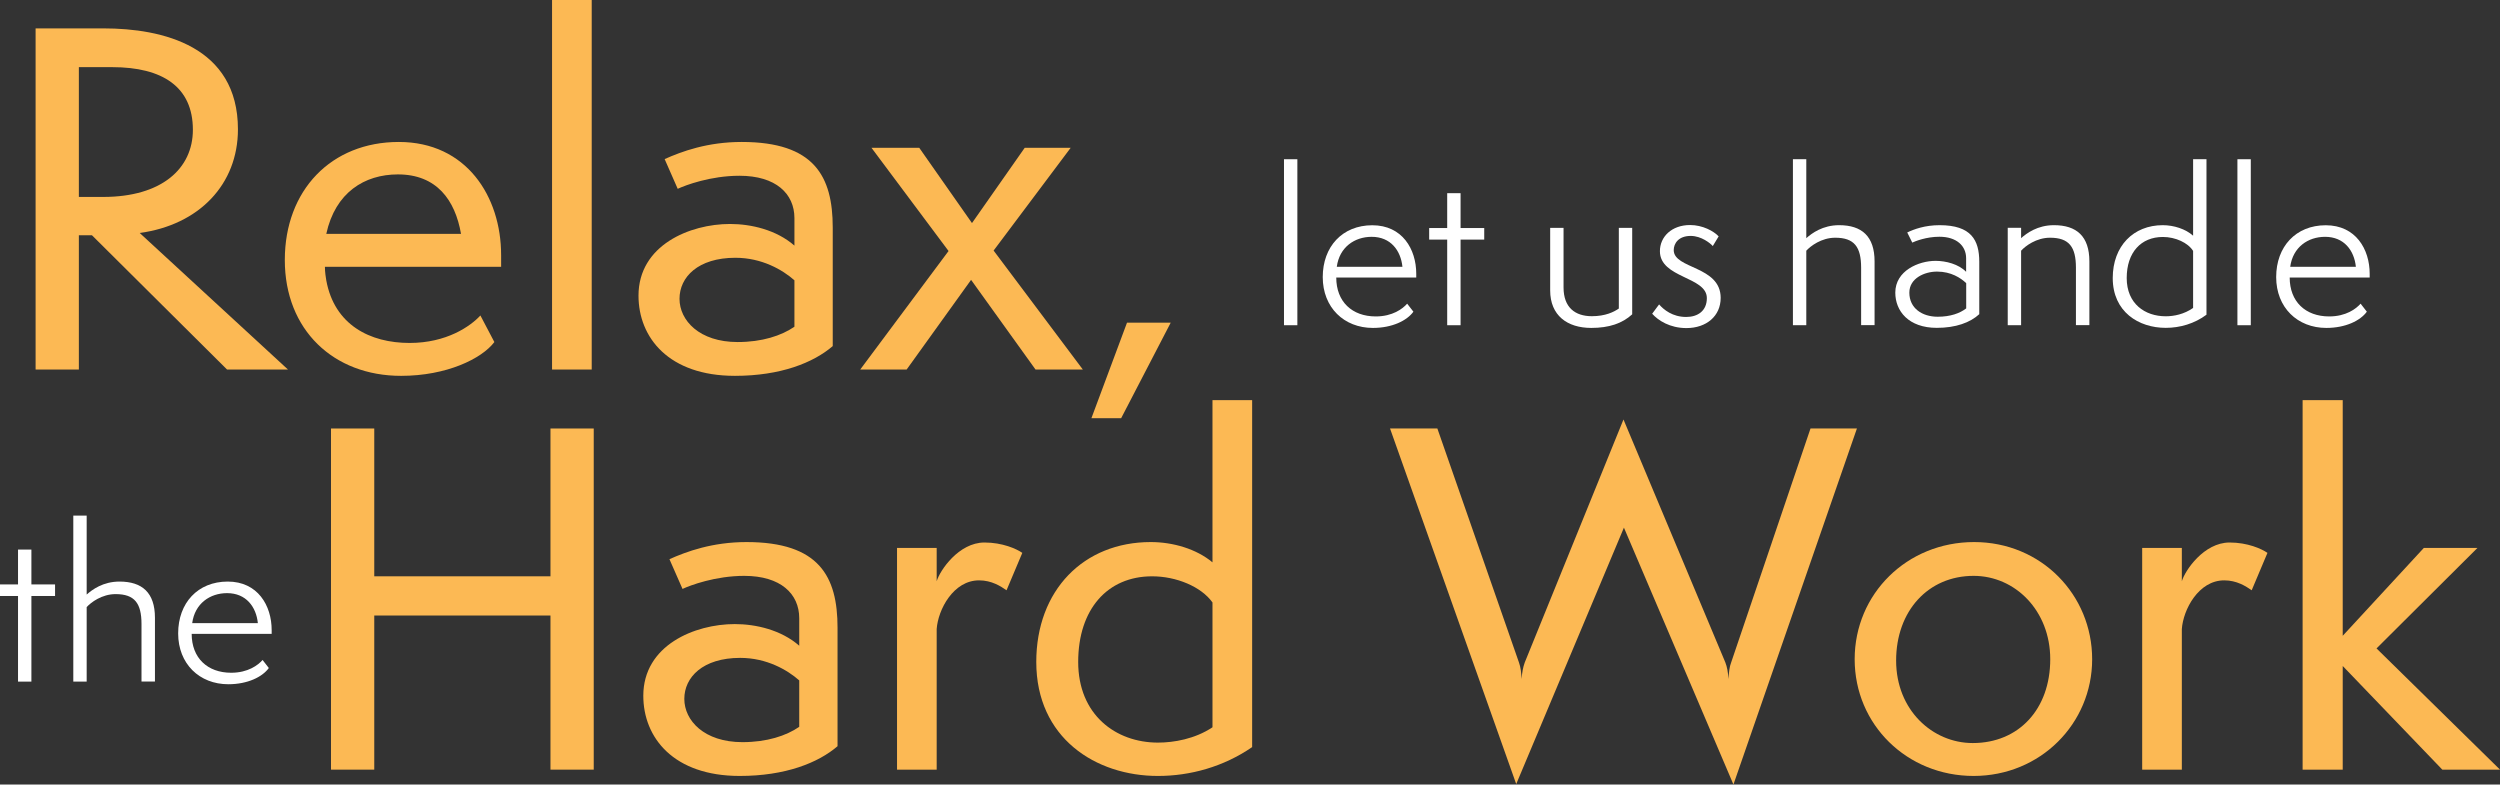
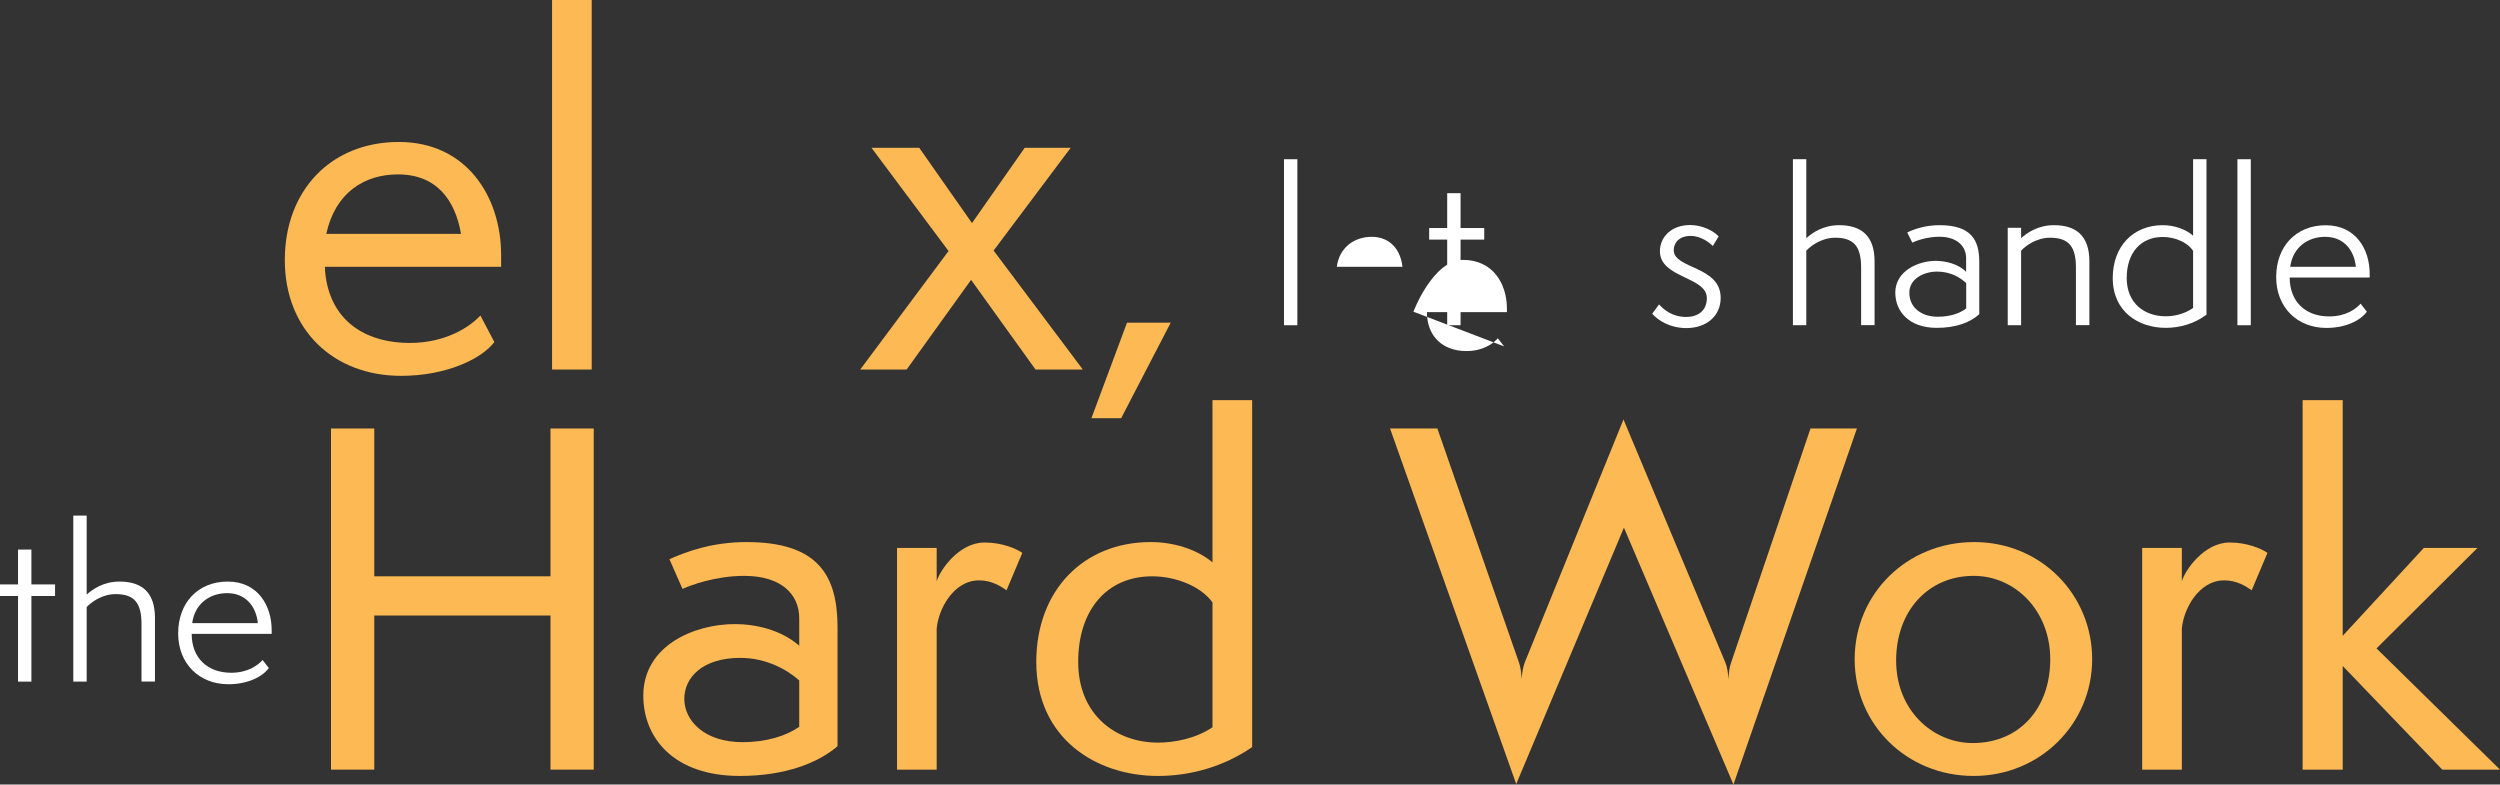
<svg xmlns="http://www.w3.org/2000/svg" id="Layer_2" viewBox="0 0 332.85 104.45">
  <rect x="0" y="0" width="332.85" height="104.45" fill="#333333" stroke="none" />
  <defs>
    <style>.cls-1{fill:#fff;}.cls-1,.cls-2{stroke-width:0px;}.cls-2{fill:#fcb954;}</style>
  </defs>
  <g id="Layer_1-2">
-     <path class="cls-2" d="m30.23,49.2L12.24,31.32h-1.74v17.88h-5.76V3.78h9.06c7.8,0,17.88,2.34,17.88,13.44,0,7.32-5.16,12.72-13.08,13.8l19.74,18.18h-8.1ZM13.74,26.22c7.8,0,11.94-3.78,11.94-8.94,0-5.7-4.02-8.34-10.74-8.34h-4.44v17.28h3.24Z" />
    <path class="cls-2" d="m65.82,45.54c-1.68,2.22-6.36,4.5-12.42,4.5-9,0-15.48-6.12-15.48-15.42s6.18-15.72,15.18-15.72,13.62,7.26,13.62,15.06v1.56h-23.46c0,.72.12,1.44.18,1.8,1.08,5.94,5.82,8.34,11.1,8.34,4.92,0,8.1-2.22,9.42-3.66l1.86,3.54Zm-4.44-14.4c-.78-4.5-3.24-7.92-8.4-7.92-4.44,0-8.34,2.4-9.54,7.92h17.94Z" />
    <path class="cls-2" d="m73.5,49.2V0h5.28v49.2h-5.28Z" />
-     <path class="cls-2" d="m110.87,46.08c-2.58,2.22-6.96,3.96-13.02,3.96-8.82,0-12.84-5.1-12.84-10.68,0-6.72,6.84-9.54,12.18-9.54,2.82,0,6.18.78,8.58,2.88v-3.66c0-3.24-2.46-5.64-7.32-5.64-3.84,0-7.2,1.26-8.22,1.74l-1.74-3.96c2.28-1.02,5.7-2.28,10.26-2.28,9.66,0,12.12,4.56,12.12,11.4v15.78Zm-5.1-8.76c-1.56-1.38-4.32-3-7.86-3-4.98,0-7.44,2.58-7.44,5.46s2.64,5.76,7.74,5.76c3.24,0,5.82-.84,7.56-2.04v-6.18Z" />
    <path class="cls-2" d="m137.87,49.2l-8.58-11.94-8.58,11.94h-6.18l11.76-15.78-10.26-13.74h6.36l7.02,10.02,7.02-10.02h6.12l-10.26,13.68,11.88,15.84h-6.3Z" />
    <path class="cls-2" d="m145.31,55.68l4.74-12.72h5.82l-6.6,12.72h-3.96Z" />
    <path class="cls-1" d="m170.95,43.3v-22.1h1.78v22.1h-1.78Z" />
-     <path class="cls-1" d="m188.18,41.5c-.86,1.19-2.83,2.16-5.39,2.16-3.85,0-6.68-2.72-6.68-6.77s2.61-6.9,6.6-6.9,5.85,3.18,5.85,6.47v.49h-10.65c0,3.21,2.1,5.18,5.26,5.18,2.24,0,3.59-1.02,4.18-1.7l.84,1.08Zm-1.46-5.98c-.22-2.16-1.56-3.99-4.1-3.99-2.26,0-4.29,1.37-4.64,3.99h8.73Z" />
+     <path class="cls-1" d="m188.18,41.5s2.61-6.9,6.6-6.9,5.85,3.18,5.85,6.47v.49h-10.65c0,3.21,2.1,5.18,5.26,5.18,2.24,0,3.59-1.02,4.18-1.7l.84,1.08Zm-1.46-5.98c-.22-2.16-1.56-3.99-4.1-3.99-2.26,0-4.29,1.37-4.64,3.99h8.73Z" />
    <path class="cls-1" d="m192.68,43.3v-11.4h-2.4v-1.54h2.4v-4.64h1.78v4.64h3.15v1.54h-3.15v11.4h-1.78Z" />
-     <path class="cls-1" d="m215.53,30.34h1.78v11.51c-1.32,1.21-3.07,1.81-5.45,1.81-3.21,0-5.47-1.67-5.47-4.99v-8.33h1.78v7.93c0,2.67,1.54,3.83,3.77,3.83,1.81,0,2.94-.57,3.59-1.02v-10.73Z" />
    <path class="cls-1" d="m220.89,40.53c.62.7,1.78,1.67,3.61,1.67,1.54,0,2.75-.81,2.75-2.51,0-2.88-6.25-2.64-6.25-6.25,0-1.91,1.56-3.48,4.02-3.48,1.67,0,3.15.81,3.8,1.51l-.78,1.29c-.3-.35-1.51-1.35-2.94-1.35-1.64,0-2.26,1.02-2.26,1.89,0,2.53,6.25,2.08,6.25,6.36,0,2.43-1.91,4.02-4.56,4.02-2.21,0-3.77-1.02-4.56-1.91l.92-1.24Z" />
    <path class="cls-1" d="m247.79,43.3v-7.66c0-2.78-.92-3.99-3.45-3.99-1.83,0-3.29,1.11-3.85,1.73v9.92h-1.78v-22.1h1.78v10.51c.73-.65,2.18-1.73,4.37-1.73,3.02,0,4.72,1.48,4.72,4.82v8.49h-1.78Z" />
    <path class="cls-1" d="m263.53,41.82c-1.21,1.13-3.15,1.83-5.66,1.83-3.77,0-5.53-2.24-5.53-4.69,0-2.91,3.1-4.23,5.36-4.23,1.37,0,3.07.43,4.07,1.46v-1.81c0-1.62-1.24-2.86-3.56-2.86-1.73,0-3.21.59-3.61.78l-.67-1.35c.89-.43,2.35-.97,4.31-.97,4.21,0,5.28,1.99,5.28,4.88v6.95Zm-1.75-4.12c-.73-.7-2.02-1.54-3.88-1.54-1.67,0-3.69.89-3.69,2.8,0,2.1,1.73,3.21,3.77,3.21,1.7,0,2.96-.46,3.8-1.11v-3.37Z" />
    <path class="cls-1" d="m276.39,43.3v-7.66c0-2.78-.92-3.99-3.45-3.99-1.83,0-3.29,1.11-3.85,1.73v9.92h-1.78v-12.97h1.78v1.38c.73-.65,2.18-1.73,4.37-1.73,3.02,0,4.72,1.48,4.72,4.82v8.49h-1.78Z" />
    <path class="cls-1" d="m291.99,21.2h1.78v20.7c-1.59,1.19-3.53,1.75-5.42,1.75-3.61,0-7.06-2.13-7.06-6.63,0-4.26,2.75-7.04,6.66-7.04,1.48,0,3.05.51,4.04,1.4v-10.19Zm0,12.21c-.67-1.08-2.34-1.86-4.02-1.86-2.91,0-4.82,2.05-4.82,5.47s2.43,5.09,5.2,5.09c1.08,0,2.45-.27,3.64-1.11v-7.6Z" />
    <path class="cls-1" d="m297.89,43.3v-22.1h1.78v22.1h-1.78Z" />
    <path class="cls-1" d="m315.12,41.5c-.86,1.19-2.83,2.16-5.39,2.16-3.85,0-6.68-2.72-6.68-6.77s2.61-6.9,6.6-6.9,5.85,3.18,5.85,6.47v.49h-10.65c0,3.21,2.1,5.18,5.26,5.18,2.24,0,3.59-1.02,4.18-1.7l.84,1.08Zm-1.46-5.98c-.22-2.16-1.56-3.99-4.1-3.99-2.26,0-4.29,1.37-4.64,3.99h8.73Z" />
    <path class="cls-1" d="m2.4,90.75v-11.4H0v-1.54h2.4v-4.64h1.78v4.64h3.15v1.54h-3.15v11.4h-1.78Z" />
    <path class="cls-1" d="m18.84,90.75v-7.66c0-2.78-.92-3.99-3.45-3.99-1.83,0-3.29,1.11-3.85,1.73v9.92h-1.78v-22.1h1.78v10.51c.73-.65,2.18-1.73,4.37-1.73,3.02,0,4.72,1.48,4.72,4.82v8.49h-1.78Z" />
    <path class="cls-1" d="m35.79,88.94c-.86,1.19-2.83,2.16-5.39,2.16-3.85,0-6.68-2.72-6.68-6.77s2.61-6.9,6.6-6.9,5.85,3.18,5.85,6.47v.49h-10.65c0,3.21,2.1,5.18,5.26,5.18,2.24,0,3.59-1.02,4.18-1.7l.84,1.08Zm-1.46-5.98c-.22-2.16-1.56-3.99-4.1-3.99-2.26,0-4.29,1.37-4.64,3.99h8.73Z" />
    <path class="cls-2" d="m73.29,102.47v-20.52h-23.46v20.52h-5.76v-45.42h5.76v19.68h23.46v-19.68h5.76v45.42h-5.76Z" />
    <path class="cls-2" d="m111.51,99.35c-2.58,2.22-6.96,3.96-13.02,3.96-8.82,0-12.84-5.1-12.84-10.68,0-6.72,6.84-9.54,12.18-9.54,2.82,0,6.18.78,8.58,2.88v-3.66c0-3.24-2.46-5.64-7.32-5.64-3.84,0-7.2,1.26-8.22,1.74l-1.74-3.96c2.28-1.02,5.7-2.28,10.26-2.28,9.66,0,12.12,4.56,12.12,11.4v15.78Zm-5.1-8.76c-1.56-1.38-4.32-3-7.86-3-4.98,0-7.44,2.58-7.44,5.46s2.64,5.76,7.74,5.76c3.24,0,5.82-.84,7.56-2.04v-6.18Z" />
    <path class="cls-2" d="m119.43,102.47v-29.52h5.28v4.44c.42-1.44,2.94-5.16,6.36-5.16,2.4,0,4.26.84,5.04,1.38l-2.1,4.98c-.78-.54-1.98-1.32-3.66-1.32-3.42,0-5.46,3.9-5.64,6.48v18.72h-5.28Z" />
    <path class="cls-2" d="m161.43,53.27h5.28v46.2c-3.84,2.64-8.28,3.84-12.54,3.84-8.28,0-16.2-5.04-16.2-15.18,0-9.54,6.3-15.96,15.24-15.96,2.94,0,6.06.9,8.22,2.7v-21.6Zm0,26.94c-1.5-2.1-4.8-3.48-8.04-3.48-5.94,0-9.84,4.38-9.84,11.4s4.98,10.74,10.62,10.74c2.1,0,4.92-.48,7.26-2.04v-16.62Z" />
    <path class="cls-2" d="m216.21,70.25l-14.34,34.14-16.8-47.34h6.3l10.86,31.14c.24.66.3,1.32.36,2.22.06-.9.18-1.56.42-2.22l13.14-32.34,13.56,32.34c.24.6.36,1.32.42,2.22.06-.9.12-1.62.36-2.22l10.56-31.14h6.18l-16.44,47.4-14.58-34.2Z" />
    <path class="cls-2" d="m262.77,103.31c-8.88,0-15.84-6.84-15.84-15.54s6.96-15.6,15.9-15.6,15.72,7.02,15.72,15.6-6.9,15.54-15.78,15.54Zm10.2-15.54c0-6.48-4.68-11.1-10.2-11.1-6.06,0-10.32,4.68-10.32,11.28s4.86,10.98,10.2,10.98c6.12,0,10.32-4.5,10.32-11.16Z" />
    <path class="cls-2" d="m285.21,102.47v-29.52h5.28v4.44c.42-1.44,2.94-5.16,6.36-5.16,2.4,0,4.26.84,5.04,1.38l-2.1,4.98c-.78-.54-1.98-1.32-3.66-1.32-3.42,0-5.46,3.9-5.64,6.48v18.72h-5.28Z" />
    <path class="cls-2" d="m325.17,102.47l-13.26-13.8v13.8h-5.34v-49.2h5.34v31.38l10.8-11.7h7.14l-13.44,13.38,16.44,16.14h-7.68Z" />
  </g>
</svg>